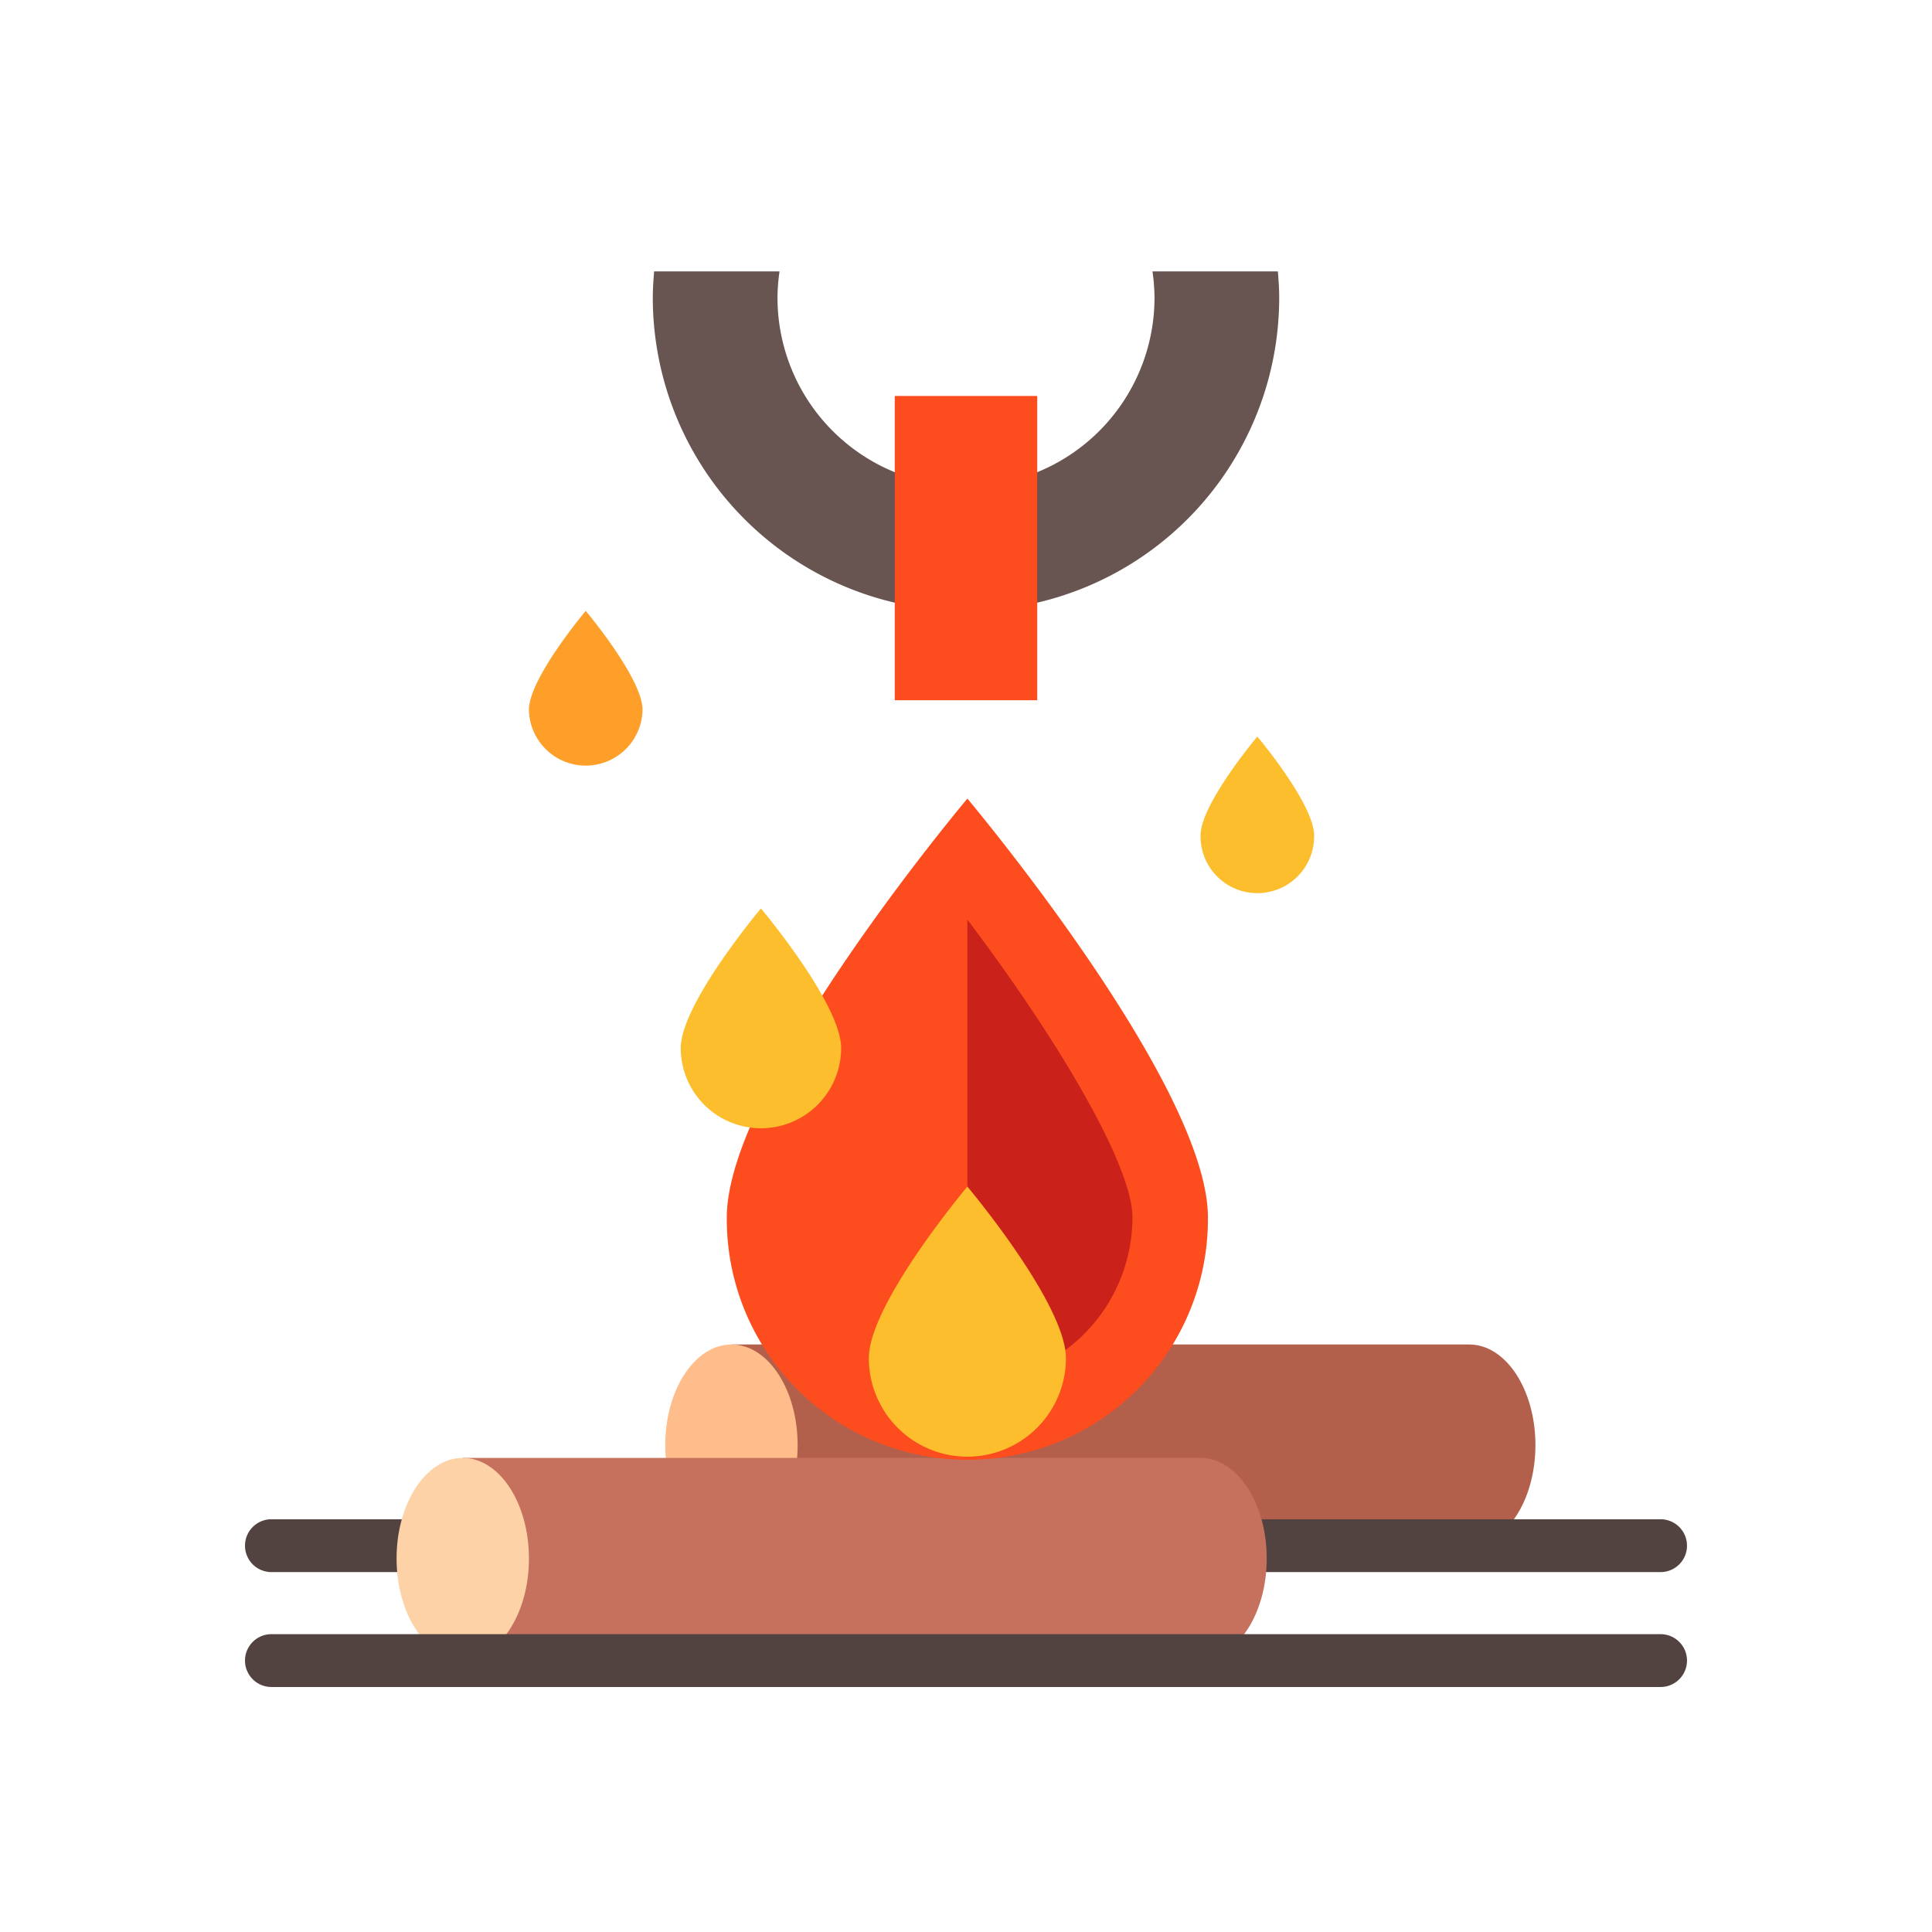
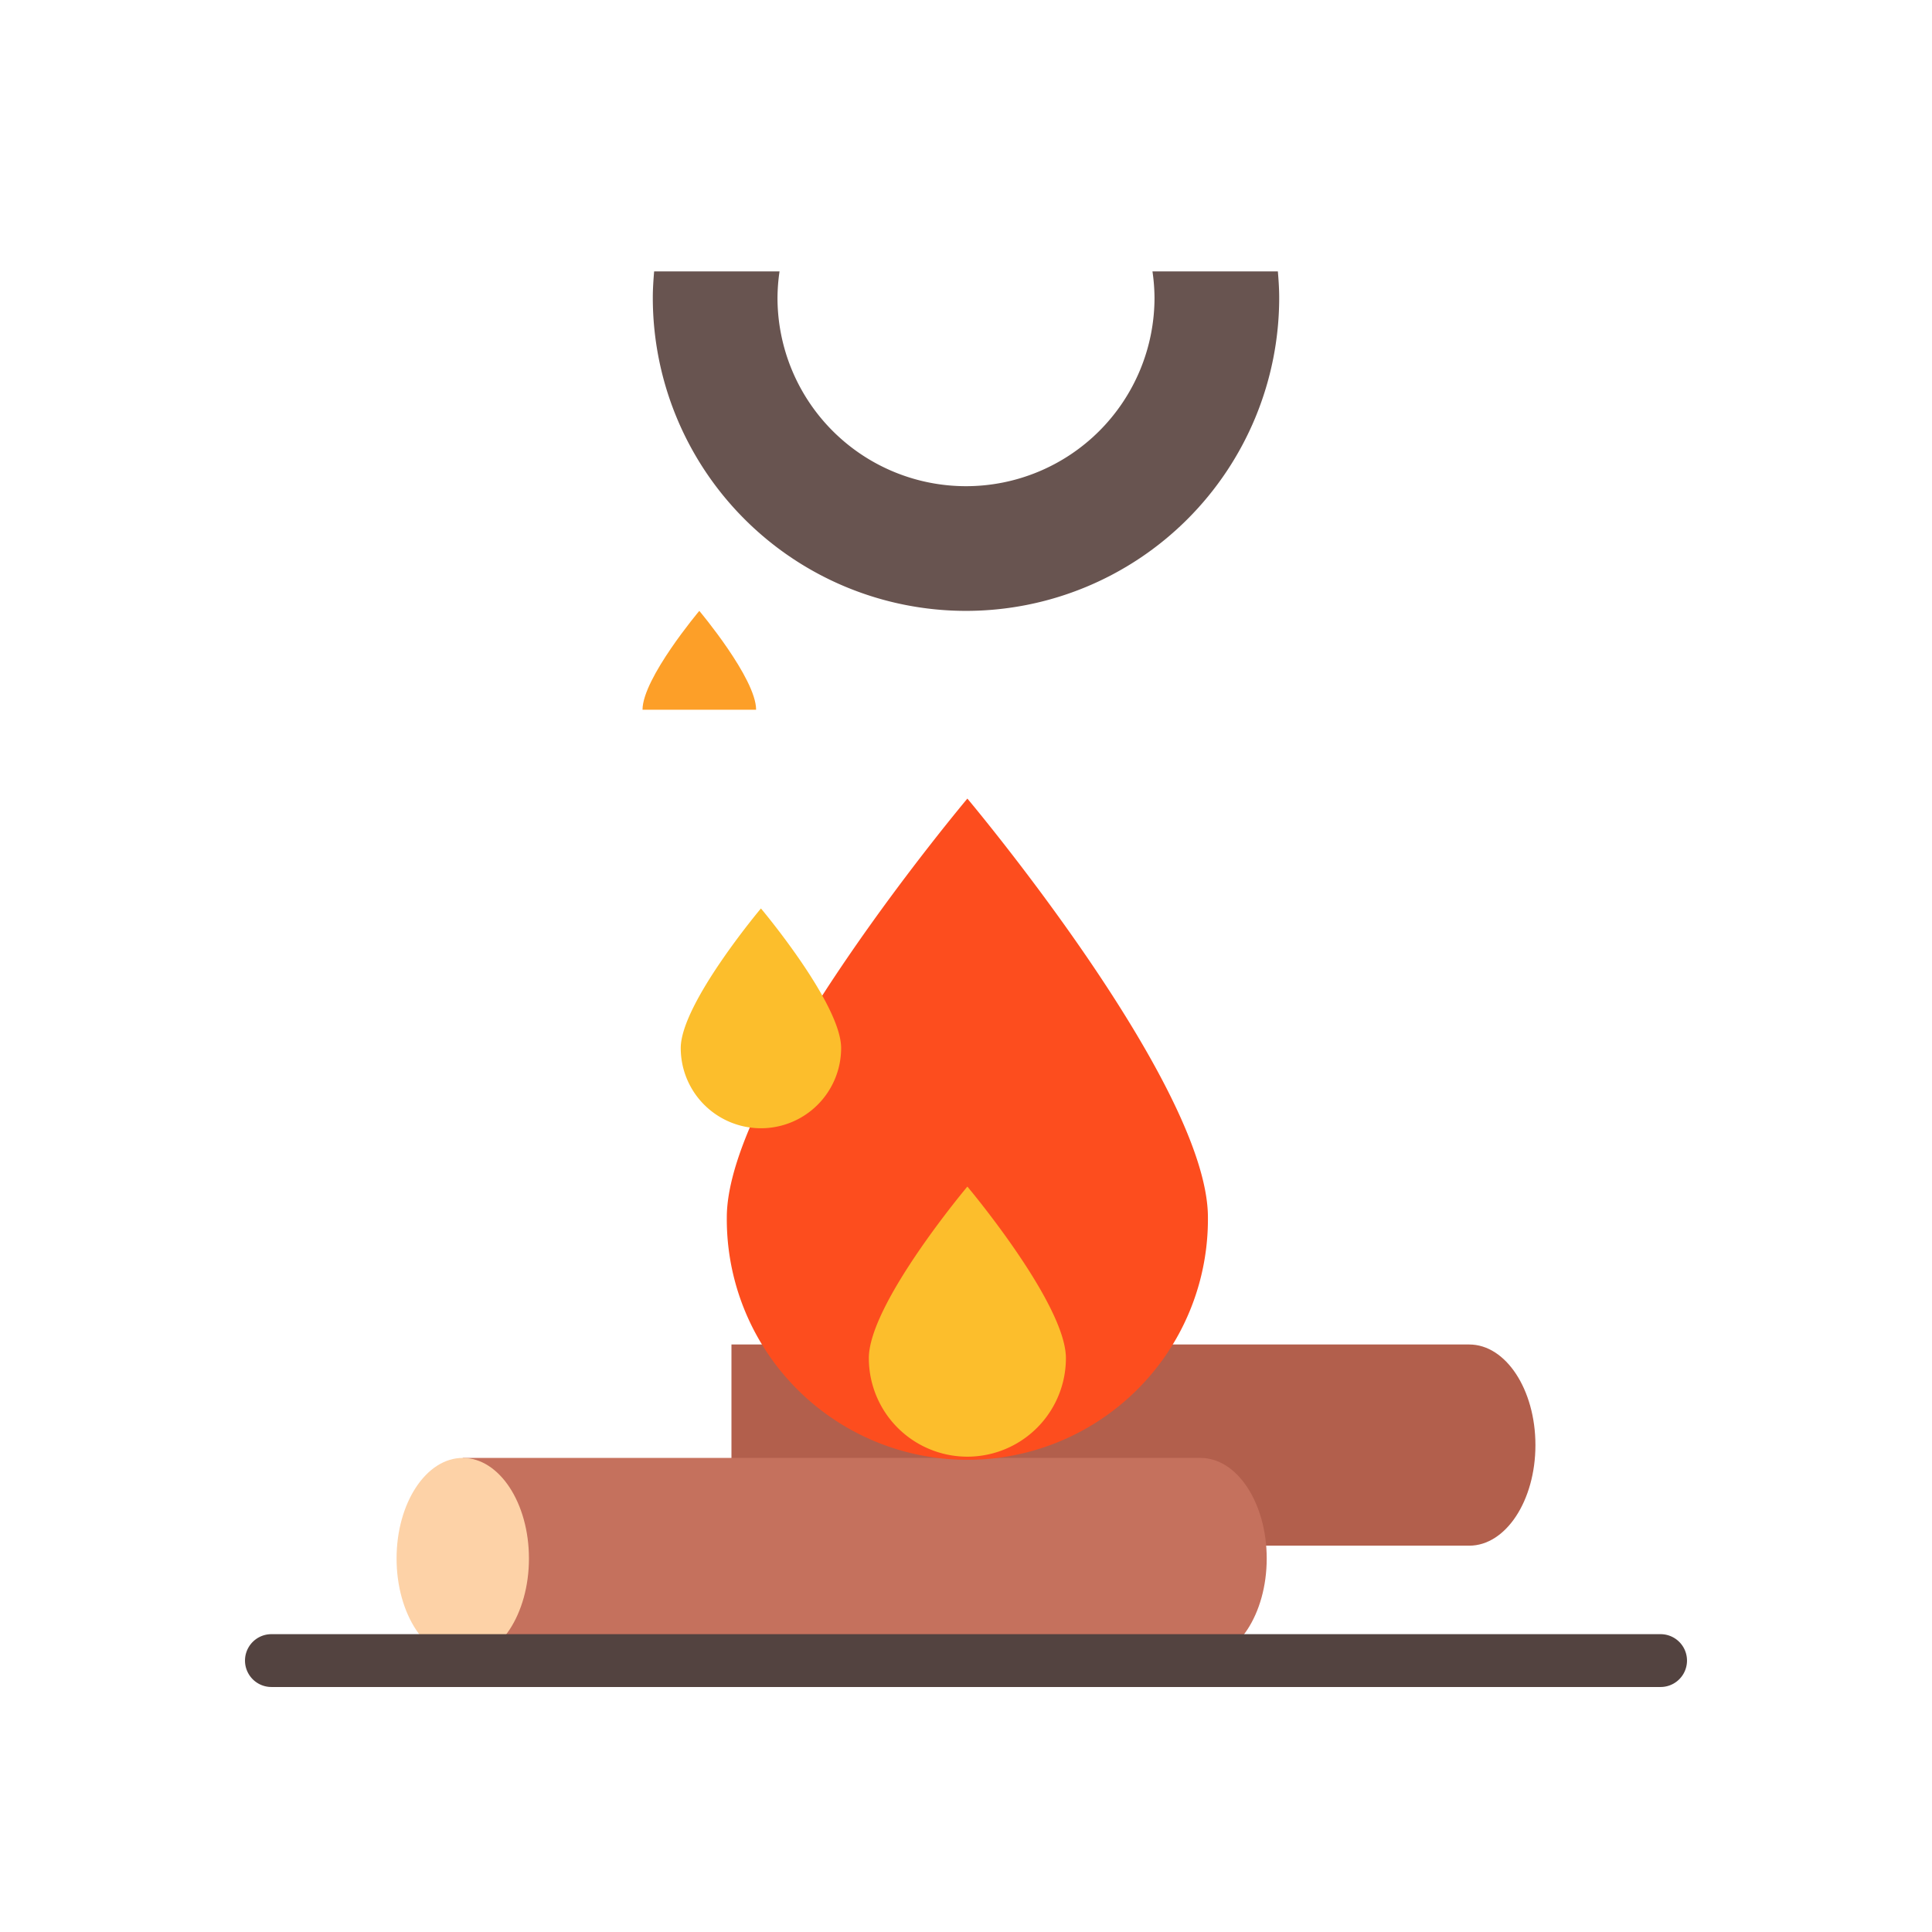
<svg xmlns="http://www.w3.org/2000/svg" height="512" viewBox="0 0 128 128" width="512">
  <path d="m97.341 89.076h-48.88v13.329h48.88c2.422 0 4.385-2.984 4.385-6.664s-1.963-6.665-4.385-6.665z" fill="#b25f4c" />
-   <ellipse cx="48.461" cy="95.741" fill="#febd8a" rx="4.385" ry="6.665" />
-   <path d="m17.982 104.155h92.036a1.75 1.75 0 0 0 0-3.5h-92.036a1.75 1.75 0 0 0 0 3.5z" fill="#534340" />
  <path d="m76.489 19.722a12.489 12.489 0 0 1 -24.978 0 12.632 12.632 0 0 1 .135-1.74h-8.308c-.048.575-.088 1.153-.088 1.74a20.75 20.75 0 0 0 41.5 0c0-.587-.04-1.165-.088-1.74h-8.308a12.632 12.632 0 0 1 .135 1.74z" fill="#685450" />
  <path d="m79.539 96.591h-48.88v13.329h48.88c2.421 0 4.384-2.984 4.384-6.665s-1.963-6.664-4.384-6.664z" fill="#c5715d" />
  <ellipse cx="30.659" cy="103.255" fill="#fdd2a7" rx="4.385" ry="6.665" />
  <path d="m80.028 80.653a15.938 15.938 0 1 1 -31.875 0c0-8.8 15.938-27.744 15.938-27.744s15.937 18.942 15.937 27.744z" fill="#fd4d1e" />
-   <path d="m64.091 60.931v30.66a10.949 10.949 0 0 0 10.937-10.938c0-3.529-5.161-12.095-10.937-19.722z" fill="#ca211b" />
  <g fill="#fcbe2c">
    <path d="m55.727 69.437a5.313 5.313 0 1 1 -10.626 0c0-2.935 5.313-9.25 5.313-9.25s5.313 6.313 5.313 9.25z" />
    <path d="m70.619 89.98a6.528 6.528 0 1 1 -13.056 0c0-3.606 6.528-11.365 6.528-11.365s6.528 7.759 6.528 11.365z" />
-     <path d="m87.064 55.349a3.763 3.763 0 1 1 -7.525 0c0-2.078 3.762-6.55 3.762-6.55s3.763 4.472 3.763 6.55z" />
  </g>
-   <path d="m42.569 47.022a3.763 3.763 0 0 1 -7.525 0c0-2.078 3.762-6.55 3.762-6.55s3.763 4.472 3.763 6.55z" fill="#fd9f28" />
-   <path d="m59.281 26.234h9.438v20.159h-9.438z" fill="#fd4d1e" />
+   <path d="m42.569 47.022c0-2.078 3.762-6.55 3.762-6.55s3.763 4.472 3.763 6.55z" fill="#fd9f28" />
  <path d="m110.018 108.268h-92.036a1.75 1.75 0 0 0 0 3.5h92.036a1.75 1.75 0 0 0 0-3.5z" fill="#534340" />
</svg>